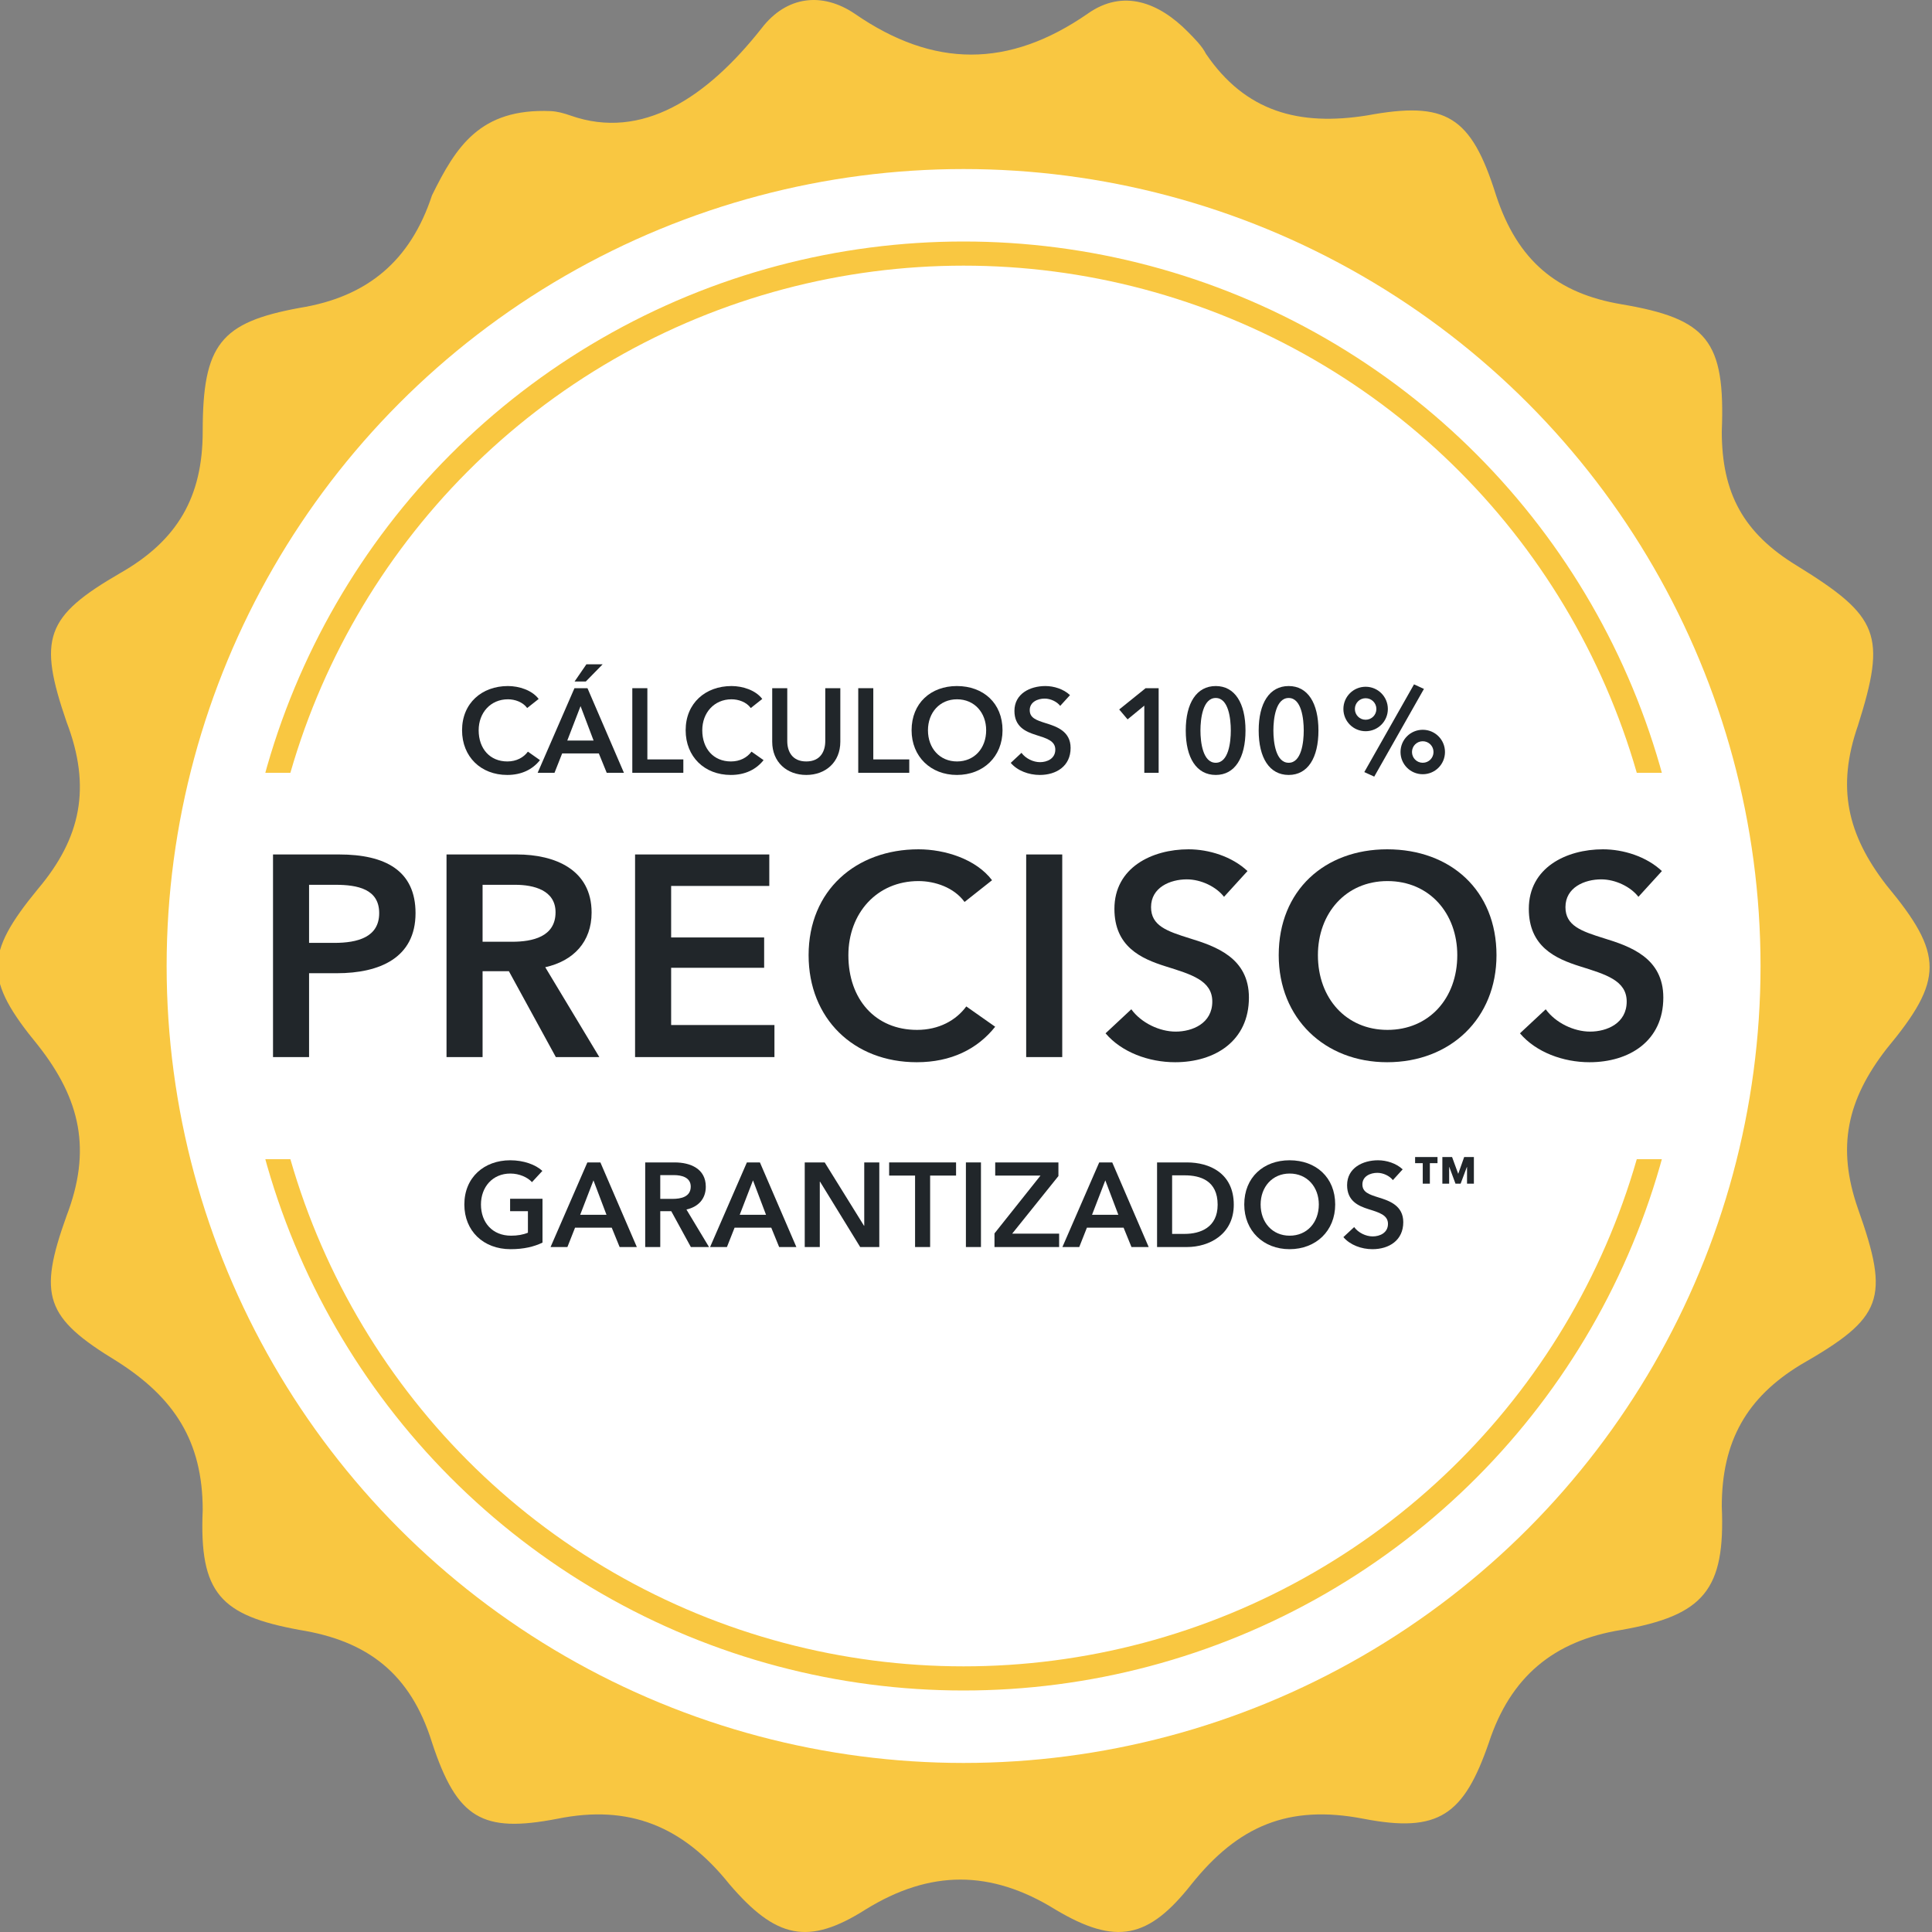
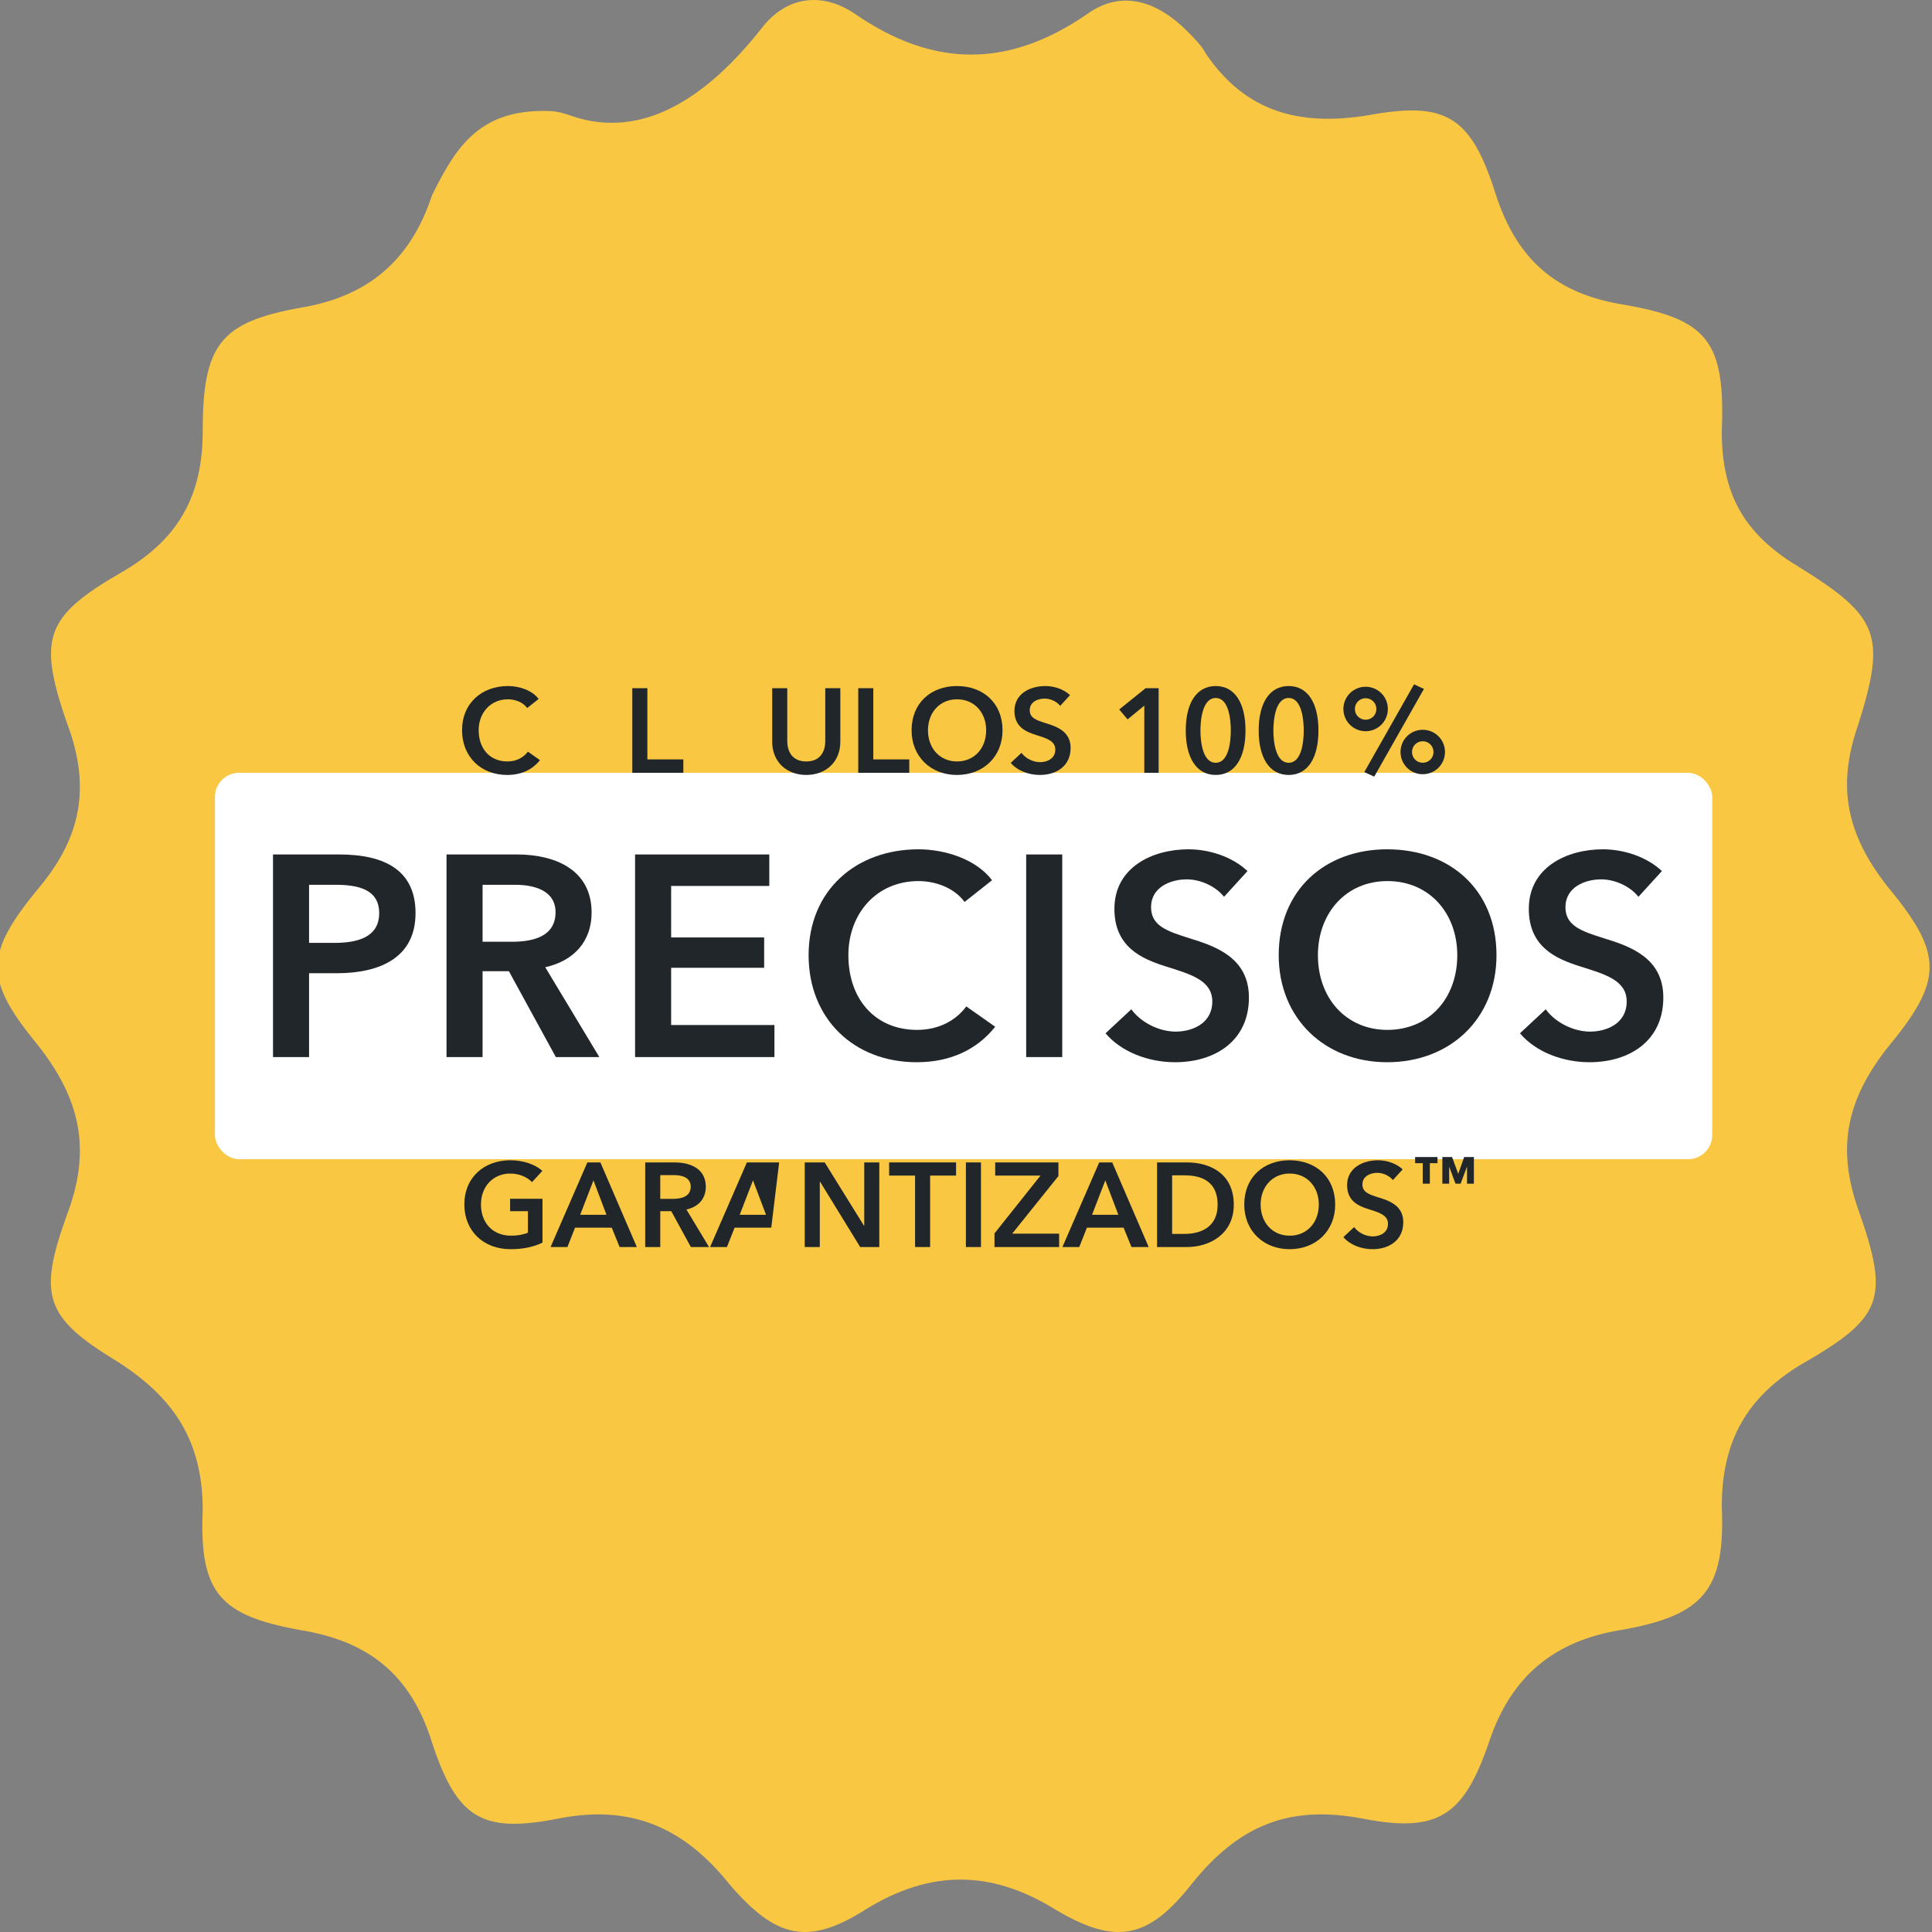
<svg xmlns="http://www.w3.org/2000/svg" width="160" height="160" viewBox="0 0 160 160" fill="none">
  <rect x="0" y="0" width="160" height="160" fill="#808080" stroke="none" />
  <g clip-path="url(#clip0_22_4403)">
    <path d="M45.595 9.2C46.165 9.224 46.722 9.385 47.261 9.574C53.173 11.649 58.531 8.096 63.073 2.341C65.15 -0.366 68.117 -0.667 70.787 1.137C77.315 5.649 83.546 5.649 90.073 1.137C93.04 -0.968 96.008 0.235 98.381 2.641C98.975 3.243 99.568 3.844 99.865 4.446C103.129 9.258 107.579 10.461 113.217 9.559C119.744 8.356 121.821 9.559 123.898 16.176C125.678 21.59 128.942 24.297 134.283 25.199C141.404 26.402 142.888 28.207 142.591 35.727C142.591 40.84 144.371 44.148 148.822 46.855C155.646 51.066 156.239 52.57 153.866 60.089C152.085 65.202 152.976 69.112 156.239 73.323C160.987 79.038 160.987 81.143 156.239 86.858C152.976 91.069 152.085 94.979 153.866 100.092C156.536 107.611 155.943 109.115 149.118 113.025C144.668 115.732 142.591 119.342 142.591 124.755C142.888 131.673 141.107 133.779 134.283 134.982C128.646 135.884 125.085 138.892 123.305 144.306C121.228 150.321 119.151 151.825 112.92 150.622C106.689 149.419 102.535 151.224 98.678 156.036C95.118 160.548 92.447 161.149 87.403 158.141C82.062 154.833 77.018 154.833 71.677 158.141C66.93 161.149 64.26 160.548 60.403 156.036C56.545 151.224 52.095 149.419 46.161 150.622C39.93 151.825 37.853 150.622 35.776 144.306C33.996 138.591 30.435 135.884 24.798 134.982C18.27 133.779 16.49 131.974 16.787 125.056C16.787 119.342 14.413 115.732 9.665 112.725C3.731 109.115 3.138 107.311 5.512 100.694C7.589 95.28 6.698 91.069 3.138 86.557C-1.313 81.143 -1.313 79.038 3.138 73.624C6.698 69.413 7.589 65.202 5.512 59.788C3.138 52.871 3.731 51.066 9.962 47.457C14.71 44.75 16.787 41.14 16.787 35.727C16.787 28.508 18.27 26.703 24.798 25.5C30.435 24.598 33.996 21.59 35.776 16.176C37.758 12.157 39.741 8.959 45.595 9.2Z" fill="#F9C741" />
-     <circle cx="79.8" cy="80" r="55.5" fill="white" />
    <circle cx="79.8" cy="80" r="49.25" stroke="#F9C741" stroke-width="1.5" />
-     <circle cx="79.8" cy="80" r="66" fill="white" />
    <circle cx="79.8" cy="80" r="59" stroke="#F9C741" stroke-width="2" />
    <rect x="17.8" y="64" width="124" height="32" rx="2" fill="white" />
    <path d="M137.631 72.138L135.687 74.271C135.048 73.441 133.791 72.825 132.606 72.825C131.232 72.825 129.644 73.489 129.644 75.124C129.644 76.664 130.947 77.115 132.843 77.707C135 78.371 137.749 79.319 137.749 82.613C137.749 86.215 134.929 87.969 131.635 87.969C129.454 87.969 127.203 87.14 125.876 85.575L128.009 83.585C128.838 84.722 130.355 85.433 131.682 85.433C133.08 85.433 134.716 84.746 134.716 82.945C134.716 81.191 132.962 80.693 130.853 80.03C128.815 79.39 126.61 78.394 126.61 75.266C126.61 71.853 129.715 70.336 132.749 70.336C134.431 70.336 136.351 70.929 137.631 72.138Z" fill="#21262A" />
    <path d="M105.898 79.105C105.898 73.725 109.713 70.336 114.88 70.336C120.117 70.336 123.933 73.725 123.933 79.105C123.933 84.343 120.117 87.969 114.88 87.969C109.713 87.969 105.898 84.343 105.898 79.105ZM109.144 79.105C109.144 82.684 111.491 85.291 114.903 85.291C118.34 85.291 120.686 82.684 120.686 79.105C120.686 75.645 118.387 72.967 114.903 72.967C111.443 72.967 109.144 75.645 109.144 79.105Z" fill="#21262A" />
    <path d="M103.312 72.138L101.368 74.271C100.728 73.441 99.472 72.825 98.287 72.825C96.913 72.825 95.325 73.489 95.325 75.124C95.325 76.664 96.628 77.115 98.524 77.707C100.681 78.371 103.43 79.319 103.43 82.613C103.43 86.215 100.61 87.969 97.316 87.969C95.135 87.969 92.884 87.14 91.557 85.575L93.69 83.585C94.519 84.722 96.036 85.433 97.363 85.433C98.761 85.433 100.397 84.746 100.397 82.945C100.397 81.191 98.643 80.693 96.534 80.03C94.495 79.39 92.291 78.394 92.291 75.266C92.291 71.853 95.396 70.336 98.43 70.336C100.112 70.336 102.032 70.929 103.312 72.138Z" fill="#21262A" />
    <path d="M84.984 87.543V70.763H87.97V87.543H84.984Z" fill="#21262A" />
    <path d="M82.157 72.896L79.881 74.697C79.004 73.489 77.417 72.967 76.066 72.967C72.606 72.967 70.259 75.645 70.259 79.105C70.259 82.755 72.487 85.291 75.947 85.291C77.748 85.291 79.17 84.509 80.024 83.348L82.417 85.03C80.948 86.879 78.767 87.969 75.924 87.969C70.686 87.969 66.965 84.343 66.965 79.105C66.965 73.725 70.899 70.336 76.066 70.336C78.246 70.336 80.829 71.142 82.157 72.896Z" fill="#21262A" />
    <path d="M52.594 87.543V70.763H63.71V73.37H55.581V77.636H63.283V80.148H55.581V84.888H64.136V87.543H52.594Z" fill="#21262A" />
    <path d="M36.979 87.543V70.763H42.809C45.961 70.763 48.994 72.019 48.994 75.574C48.994 77.992 47.501 79.579 45.155 80.101L49.634 87.543H46.032L42.145 80.433H39.965V87.543H36.979ZM39.965 77.992H42.406C44.089 77.992 46.008 77.589 46.008 75.55C46.008 73.725 44.207 73.275 42.666 73.275H39.965V77.992Z" fill="#21262A" />
    <path d="M22.61 87.542V70.763H28.085C31.924 70.763 34.413 72.114 34.413 75.621C34.413 79.319 31.45 80.598 27.895 80.598H25.596V87.542H22.61ZM25.596 78.086H27.682C29.625 78.086 31.403 77.612 31.403 75.621C31.403 73.631 29.625 73.275 27.777 73.275H25.596V78.086Z" fill="#21262A" />
    <path d="M115.985 62.278C115.985 61.258 116.806 60.437 117.826 60.437C118.845 60.437 119.667 61.258 119.667 62.278C119.667 63.297 118.845 64.118 117.826 64.118C116.806 64.118 115.985 63.297 115.985 62.278ZM118.717 62.278C118.717 61.783 118.321 61.387 117.826 61.387C117.331 61.387 116.935 61.783 116.935 62.278C116.935 62.773 117.331 63.169 117.826 63.169C118.321 63.169 118.717 62.773 118.717 62.278ZM111.254 58.715C111.254 57.696 112.076 56.874 113.095 56.874C114.115 56.874 114.936 57.696 114.936 58.715C114.936 59.734 114.115 60.556 113.095 60.556C112.076 60.556 111.254 59.734 111.254 58.715ZM113.986 58.715C113.986 58.22 113.59 57.824 113.095 57.824C112.6 57.824 112.205 58.22 112.205 58.715C112.205 59.21 112.6 59.606 113.095 59.606C113.59 59.606 113.986 59.21 113.986 58.715ZM112.986 63.94L117.103 56.676L117.925 57.052L113.808 64.317L112.986 63.94Z" fill="#21262A" />
    <path d="M109.188 60.496C109.188 62.763 108.307 64.178 106.723 64.178C105.13 64.178 104.239 62.763 104.239 60.496C104.239 58.23 105.13 56.815 106.723 56.815C108.307 56.815 109.188 58.23 109.188 60.496ZM107.97 60.496C107.97 59.517 107.782 57.804 106.723 57.804C105.655 57.804 105.457 59.517 105.457 60.496C105.457 61.476 105.655 63.169 106.723 63.169C107.782 63.169 107.97 61.476 107.97 60.496Z" fill="#21262A" />
    <path d="M103.147 60.496C103.147 62.763 102.266 64.178 100.683 64.178C99.09 64.178 98.199 62.763 98.199 60.496C98.199 58.23 99.09 56.815 100.683 56.815C102.266 56.815 103.147 58.23 103.147 60.496ZM101.93 60.496C101.93 59.517 101.742 57.804 100.683 57.804C99.614 57.804 99.416 59.517 99.416 60.496C99.416 61.476 99.614 63.169 100.683 63.169C101.742 63.169 101.93 61.476 101.93 60.496Z" fill="#21262A" />
    <path d="M94.766 64V58.438L93.381 59.576L92.688 58.755L94.875 56.993H95.954V64H94.766Z" fill="#21262A" />
    <path d="M88.613 57.567L87.802 58.458C87.535 58.111 87.01 57.854 86.515 57.854C85.941 57.854 85.278 58.131 85.278 58.814C85.278 59.457 85.823 59.645 86.614 59.893C87.515 60.17 88.663 60.566 88.663 61.941C88.663 63.446 87.485 64.178 86.109 64.178C85.199 64.178 84.259 63.831 83.705 63.178L84.595 62.347C84.942 62.822 85.575 63.119 86.129 63.119C86.713 63.119 87.396 62.832 87.396 62.08C87.396 61.347 86.664 61.14 85.783 60.862C84.932 60.595 84.011 60.18 84.011 58.873C84.011 57.448 85.308 56.815 86.575 56.815C87.277 56.815 88.079 57.062 88.613 57.567Z" fill="#21262A" />
    <path d="M75.494 60.477C75.494 58.23 77.087 56.815 79.245 56.815C81.432 56.815 83.025 58.23 83.025 60.477C83.025 62.664 81.432 64.178 79.245 64.178C77.087 64.178 75.494 62.664 75.494 60.477ZM76.85 60.477C76.85 61.971 77.83 63.06 79.255 63.06C80.69 63.06 81.67 61.971 81.67 60.477C81.67 59.032 80.71 57.913 79.255 57.913C77.81 57.913 76.85 59.032 76.85 60.477Z" fill="#21262A" />
    <path d="M71.076 64V56.993H72.323V62.891H75.301V64H71.076Z" fill="#21262A" />
    <path d="M69.592 56.993V61.427C69.592 63.119 68.375 64.178 66.772 64.178C65.169 64.178 63.951 63.119 63.951 61.427V56.993H65.198V61.377C65.198 62.189 65.574 63.06 66.772 63.06C67.969 63.06 68.345 62.189 68.345 61.377V56.993H69.592Z" fill="#21262A" />
-     <path d="M63.127 57.884L62.177 58.636C61.811 58.131 61.148 57.913 60.584 57.913C59.139 57.913 58.159 59.032 58.159 60.477C58.159 62.001 59.089 63.06 60.534 63.06C61.286 63.06 61.88 62.733 62.236 62.248L63.236 62.951C62.622 63.723 61.712 64.178 60.524 64.178C58.337 64.178 56.783 62.664 56.783 60.477C56.783 58.23 58.426 56.815 60.584 56.815C61.494 56.815 62.573 57.151 63.127 57.884Z" fill="#21262A" />
    <path d="M52.365 64V56.993H53.612V62.891H56.591V64H52.365Z" fill="#21262A" />
-     <path d="M44.526 64L47.574 56.993H48.653L51.671 64H50.246L49.593 62.397H46.555L45.922 64H44.526ZM46.98 61.328H49.158L48.079 58.477L46.98 61.328ZM47.584 56.439L48.564 55.014H49.91L48.514 56.439H47.584Z" fill="#21262A" />
    <path d="M44.609 57.884L43.659 58.636C43.293 58.131 42.63 57.913 42.066 57.913C40.621 57.913 39.641 59.032 39.641 60.477C39.641 62.001 40.572 63.06 42.017 63.06C42.769 63.06 43.362 62.733 43.719 62.248L44.718 62.951C44.105 63.723 43.194 64.178 42.007 64.178C39.819 64.178 38.266 62.664 38.266 60.477C38.266 58.23 39.909 56.815 42.066 56.815C42.977 56.815 44.055 57.151 44.609 57.884Z" fill="#21262A" />
    <path d="M116.163 96.841L115.352 97.732C115.084 97.386 114.56 97.129 114.065 97.129C113.491 97.129 112.828 97.406 112.828 98.088C112.828 98.732 113.372 98.92 114.164 99.167C115.065 99.444 116.213 99.84 116.213 101.216C116.213 102.72 115.035 103.452 113.659 103.452C112.749 103.452 111.809 103.106 111.254 102.453L112.145 101.622C112.492 102.097 113.125 102.394 113.679 102.394C114.263 102.394 114.946 102.107 114.946 101.354C114.946 100.622 114.214 100.414 113.333 100.137C112.482 99.87 111.561 99.454 111.561 98.148C111.561 96.723 112.858 96.089 114.124 96.089C114.827 96.089 115.629 96.337 116.163 96.841Z" fill="#21262A" />
    <path d="M103.044 99.751C103.044 97.505 104.637 96.089 106.795 96.089C108.982 96.089 110.575 97.505 110.575 99.751C110.575 101.938 108.982 103.452 106.795 103.452C104.637 103.452 103.044 101.938 103.044 99.751ZM104.4 99.751C104.4 101.246 105.379 102.334 106.805 102.334C108.24 102.334 109.219 101.246 109.219 99.751C109.219 98.306 108.259 97.188 106.805 97.188C105.36 97.188 104.4 98.306 104.4 99.751Z" fill="#21262A" />
    <path d="M95.823 103.274V96.267H98.307C100.138 96.267 102.176 97.138 102.176 99.771C102.176 102.225 100.138 103.274 98.307 103.274H95.823ZM97.07 102.186H98.109C99.395 102.186 100.84 101.661 100.84 99.771C100.84 97.762 99.395 97.336 98.109 97.336H97.07V102.186Z" fill="#21262A" />
    <path d="M87.984 103.274L91.032 96.267H92.111L95.129 103.274H93.704L93.051 101.671H90.013L89.379 103.274H87.984ZM90.438 100.602H92.616L91.537 97.752L90.438 100.602Z" fill="#21262A" />
    <path d="M82.359 103.274V102.146L86.17 97.356H82.419V96.267H87.654V97.396L83.824 102.166H87.713V103.274H82.359Z" fill="#21262A" />
    <path d="M79.992 103.274V96.267H81.239V103.274H79.992Z" fill="#21262A" />
    <path d="M75.782 103.274V97.356H73.635V96.267H79.177V97.356H77.029V103.274H75.782Z" fill="#21262A" />
    <path d="M66.645 103.274V96.267H68.298L71.554 101.513H71.573V96.267H72.82V103.274H71.237L67.912 97.861H67.892V103.274H66.645Z" fill="#21262A" />
-     <path d="M58.806 103.274L61.854 96.267H62.933L65.952 103.274H64.526L63.873 101.671H60.835L60.202 103.274H58.806ZM61.261 100.602H63.438L62.359 97.752L61.261 100.602Z" fill="#21262A" />
+     <path d="M58.806 103.274L61.854 96.267H62.933H64.526L63.873 101.671H60.835L60.202 103.274H58.806ZM61.261 100.602H63.438L62.359 97.752L61.261 100.602Z" fill="#21262A" />
    <path d="M53.433 103.274V96.267H55.868C57.184 96.267 58.451 96.792 58.451 98.276C58.451 99.286 57.827 99.949 56.848 100.167L58.718 103.274H57.214L55.591 100.305H54.68V103.274H53.433ZM54.68 99.286H55.7C56.402 99.286 57.204 99.118 57.204 98.267C57.204 97.504 56.452 97.317 55.809 97.317H54.68V99.286Z" fill="#21262A" />
    <path d="M45.595 103.274L48.643 96.267H49.722L52.74 103.274H51.315L50.662 101.671H47.623L46.99 103.274H45.595ZM48.049 100.602H50.226L49.148 97.752L48.049 100.602Z" fill="#21262A" />
    <path d="M44.927 99.276V102.908C44.225 103.245 43.383 103.452 42.285 103.452C40.028 103.452 38.455 101.938 38.455 99.751C38.455 97.505 40.098 96.089 42.255 96.089C43.364 96.089 44.353 96.446 44.917 96.97L44.056 97.9C43.7 97.505 43.017 97.188 42.265 97.188C40.79 97.188 39.831 98.306 39.831 99.751C39.831 101.246 40.781 102.334 42.324 102.334C42.849 102.334 43.314 102.255 43.72 102.087V100.305H42.245V99.276H44.927Z" fill="#21262A" />
    <path d="M122.061 98.028V95.819H121.257L120.764 97.213L120.254 95.819H119.45V98.028H120.013V96.639H120.024L120.538 98.028H120.962L121.482 96.639H121.493V98.028H122.061ZM119.048 96.328V95.819H117.193V96.328H117.826V98.028H118.415V96.328H119.048Z" fill="#21262A" />
  </g>
  <defs>
    <clipPath id="clip0_22_4403">
      <rect width="160" height="160" fill="white" />
    </clipPath>
  </defs>
</svg>